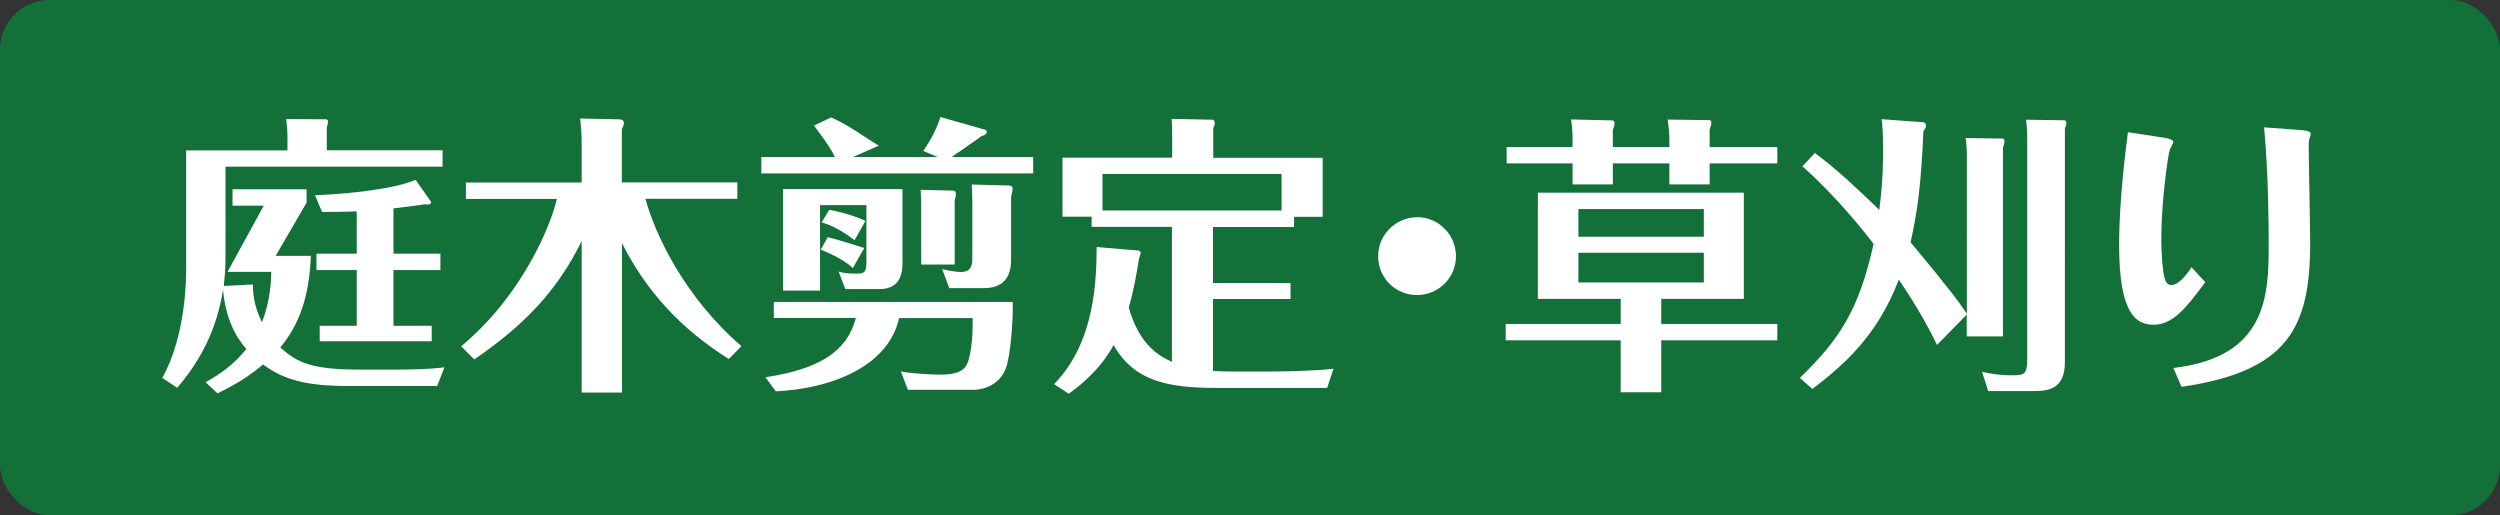
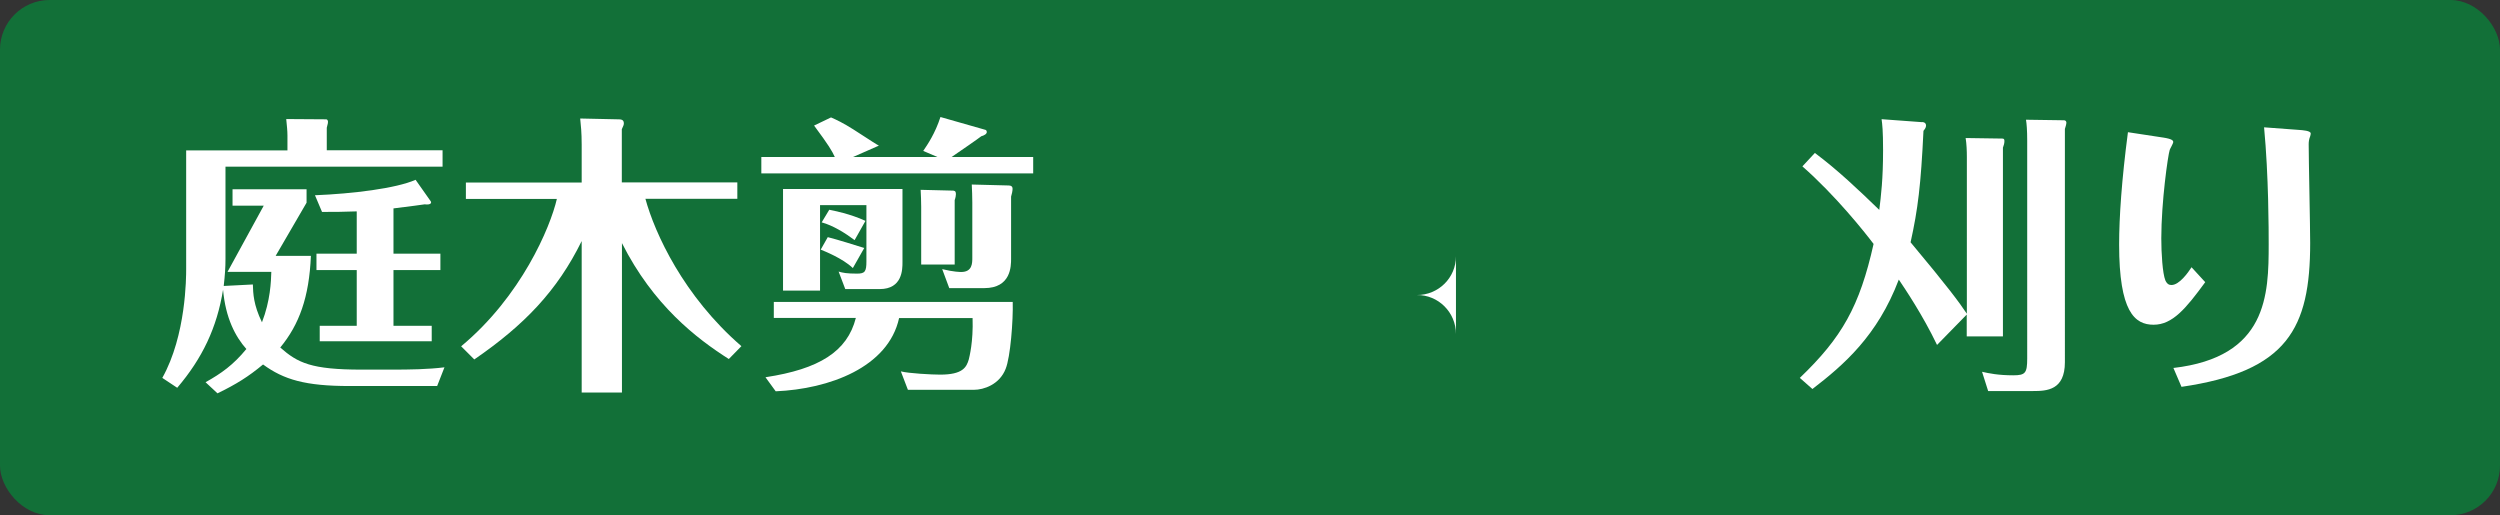
<svg xmlns="http://www.w3.org/2000/svg" viewBox="0 0 184.38 38">
  <rect x="0" y="0" width="184.38" height="38" fill="#333333" stroke="none" />
  <defs>
    <style>.d{fill:#fff;}.e{fill:#127038;}</style>
  </defs>
  <g id="a" />
  <g id="b">
    <g id="c">
      <g>
        <rect class="e" width="184.38" height="38" rx="3.66" ry="3.66" />
        <g>
          <path class="d" d="M18.65,20.99c.02,.65,.04,1.48,.67,2.78,.62-1.59,.67-3.01,.69-3.72h-3.23l2.67-4.88h-2.3v-1.21h5.46v.99l-2.28,3.92h2.6c-.13,3.06-.86,5.06-2.26,6.76,1.29,1.14,2.3,1.63,6,1.63h2.26c1.27,0,2.65-.02,3.85-.17l-.54,1.38h-6.45c-3.27,0-4.86-.47-6.39-1.59-1.08,.9-1.98,1.46-3.36,2.13l-.88-.82c1.16-.65,2.04-1.27,3.01-2.45-.8-.9-1.53-2.26-1.72-4.37-.45,2.8-1.53,5.06-3.38,7.23l-1.1-.73c1.76-3.14,1.76-7.44,1.76-8.03V11.09h7.47v-1.1c0-.32-.04-.73-.09-1.21l2.95,.02c.09,0,.13,.11,.13,.19,0,.06,0,.09-.09,.43v1.66h8.54v1.21H16.63v6.82c0,.62-.04,1.18-.13,1.98l2.15-.11Zm10.37-2.28h3.46v1.21h-3.46v4.11h2.82v1.14h-8.26v-1.14h2.73v-4.11h-2.97v-1.21h2.97v-3.12c-.99,.04-1.7,.04-2.56,.04l-.52-1.23c2.75-.11,5.98-.5,7.42-1.14l1.12,1.59c.06,.09,.04,.28-.45,.22-.47,.06-.86,.13-2.3,.3v3.33Z" />
          <path class="d" d="M53.77,26.49c-2.41-1.53-5.59-3.98-7.9-8.56v11.02h-2.97v-11.17c-1.81,3.68-4.24,6.2-7.92,8.73l-.97-.97c4.43-3.68,6.58-8.78,7.06-10.87h-6.71v-1.21h8.54v-2.8c0-.9-.06-1.42-.11-1.92l2.75,.06c.24,0,.47,0,.47,.3,0,.11-.04,.19-.15,.43v3.92h8.52v1.21h-6.78c.69,2.54,2.82,7.19,7.08,10.87l-.93,.95Z" />
          <path class="d" d="M69.14,11.58l-1.05-.45c.32-.47,.88-1.29,1.27-2.5l3.33,.95c.06,.02,.09,.11,.09,.15,0,.15-.19,.26-.41,.32-.28,.22-1.46,1.03-2.19,1.53h6.02v1.21h-20.05v-1.21h5.42c-.22-.47-.43-.84-1.53-2.32l1.25-.6c.39,.17,.9,.41,1.64,.88,1.53,.99,1.7,1.1,1.89,1.2l-1.91,.84h6.24Zm-12.67,16.24c3.94-.6,6.02-1.89,6.65-4.37h-6.05v-1.18h17.62c.04,1.36-.17,4.07-.52,4.93-.45,1.16-1.61,1.55-2.35,1.55h-4.86l-.52-1.36c.58,.15,2.28,.24,2.9,.24,1.66,0,1.94-.54,2.11-1.12,.04-.17,.34-1.29,.28-3.05h-5.42c-.8,3.64-5.16,5.23-9.1,5.4l-.75-1.03Zm10.09-13.88v5.4c0,.52,0,1.98-1.68,1.98h-2.54l-.49-1.29c.32,.09,.58,.15,1.36,.15,.58,0,.69-.15,.69-.9v-4.15h-3.42v6.3h-2.73v-7.49h8.82Zm-5.51,3.55c.62,.15,2.22,.65,2.69,.8l-.84,1.48c-.77-.73-2.11-1.25-2.37-1.36l.52-.92Zm.11-2.02c.3,.06,1.55,.3,2.67,.82l-.8,1.42c-.69-.52-1.59-1.08-2.43-1.31l.56-.93Zm9.17-1.4c.13,0,.17,.09,.17,.26,0,.07-.02,.24-.09,.43v4.75h-2.47v-4.26c0-.41-.02-.84-.04-1.25l2.43,.06Zm4.07-.39c.19,0,.28,.09,.28,.24s-.06,.43-.11,.58v4.58c0,.54,0,2.17-1.98,2.17h-2.58l-.52-1.4c.86,.21,1.33,.21,1.4,.21,.82,0,.82-.65,.82-1.05v-4.07c0-.43-.02-.92-.04-1.33l2.73,.07Z" />
-           <path class="d" d="M93.75,27.4c1.12,0,3.51-.06,4.6-.21l-.47,1.42h-8.09c-3.7,0-6.15-.5-7.66-3.16-1.05,1.94-2.71,3.16-3.31,3.59l-1.08-.71c3.08-3.14,3.12-7.85,3.14-10.11l3.1,.26c.06,0,.15,.11,.15,.17s-.11,.37-.13,.45c-.22,1.36-.41,2.39-.75,3.59,.73,2.54,1.98,3.46,3.18,4v-9.96h-5.92v-.75h-2.15v-4.35h8.09v-1.42c0-.37,0-.95-.04-1.44l3.03,.06c.09,0,.15,.11,.15,.24,0,.17-.06,.26-.11,.37v2.2h8.07v4.35h-2.11v.75h-5.98v4.13h5.72v1.18h-5.72v5.31c.28,.02,.99,.04,1.44,.04h2.84Zm-12.44-11.88h13.21v-2.69h-13.21v2.69Z" />
-           <path class="d" d="M107.38,18.9c0,1.59-1.29,2.86-2.88,2.86s-2.86-1.27-2.86-2.86,1.29-2.86,2.86-2.88c1.57-.02,2.88,1.27,2.88,2.88Z" />
-           <path class="d" d="M122.52,23.89h8.56v1.21h-8.56v3.83h-2.99v-3.83h-8.48v-1.21h8.48v-1.85h-6.11v-7.83h15.19v7.83h-6.09v1.85Zm-6.54-13.77c0-.28-.04-.9-.11-1.31l3.08,.07c.06,0,.13,.13,.13,.21,0,.19-.09,.39-.13,.5v1.25h4.17v-.6c0-.3-.06-1.01-.13-1.42l3.1,.04c.09,0,.13,.11,.13,.19,0,.11-.06,.3-.13,.52v1.27h4.99v1.21h-4.99v1.55h-2.97v-1.55h-4.17v1.55h-2.97v-1.55h-4.86v-1.21h4.86v-.71Zm9.68,7.34v-2.04h-9.25v2.04h9.25Zm-9.25,1.18v2.19h9.25v-2.19h-9.25Z" />
+           <path class="d" d="M107.38,18.9c0,1.59-1.29,2.86-2.88,2.86c1.57-.02,2.88,1.27,2.88,2.88Z" />
          <path class="d" d="M141.79,9c.19,.02,.26,.13,.26,.26,0,.15-.09,.26-.19,.39-.19,3.98-.41,5.79-.95,8.22,2.75,3.29,3.59,4.43,4.15,5.27V11.58c0-.47-.02-.95-.09-1.4l2.71,.04c.09,0,.15,.04,.15,.17,0,.17-.04,.32-.11,.5v13.92h-2.67v-1.61l-2.19,2.24c-1.05-2.2-2.37-4.15-2.82-4.82-1.57,4.15-4.07,6.3-6.37,8.07l-.93-.82c3.1-2.97,4.41-5.27,5.44-9.88-.65-.86-2.8-3.57-5.25-5.72l.92-.99c1.7,1.27,3.23,2.73,4.75,4.2,.13-1.05,.28-2.26,.28-4.41,0-1.44-.06-1.92-.11-2.28l2.99,.22Zm10.44-.13c.11,0,.17,.09,.17,.17,0,.11-.06,.32-.11,.47V26.71c0,2.07-1.33,2.13-2.35,2.13h-3.31l-.45-1.42c.49,.11,1.18,.26,2.3,.26,.9,0,1.03-.17,1.03-1.25V10.36c0-.75-.04-1.25-.09-1.53l2.8,.04Z" />
          <path class="d" d="M159.51,10.14c.73,.11,.77,.24,.77,.34s-.24,.5-.26,.58c-.13,.39-.62,3.83-.62,6.52,0,1.1,.09,2.58,.3,3.1,.13,.28,.28,.34,.45,.34,.58,0,1.23-.92,1.48-1.31l1.01,1.1c-1.42,1.94-2.41,3.14-3.81,3.14s-2.54-.97-2.54-5.92c0-2,.19-4.78,.65-8.28l2.56,.39Zm.77,17c6.95-.8,7.04-5.4,7.04-9.14,0-.95,0-5.04-.34-8.61l2.56,.19c.28,.02,.88,.06,.88,.26,0,.09-.02,.13-.04,.21-.09,.22-.11,.41-.11,.6,0,1.03,.11,6.11,.11,7.27,0,6.3-1.68,9.47-9.49,10.61l-.6-1.4Z" />
        </g>
      </g>
    </g>
  </g>
</svg>